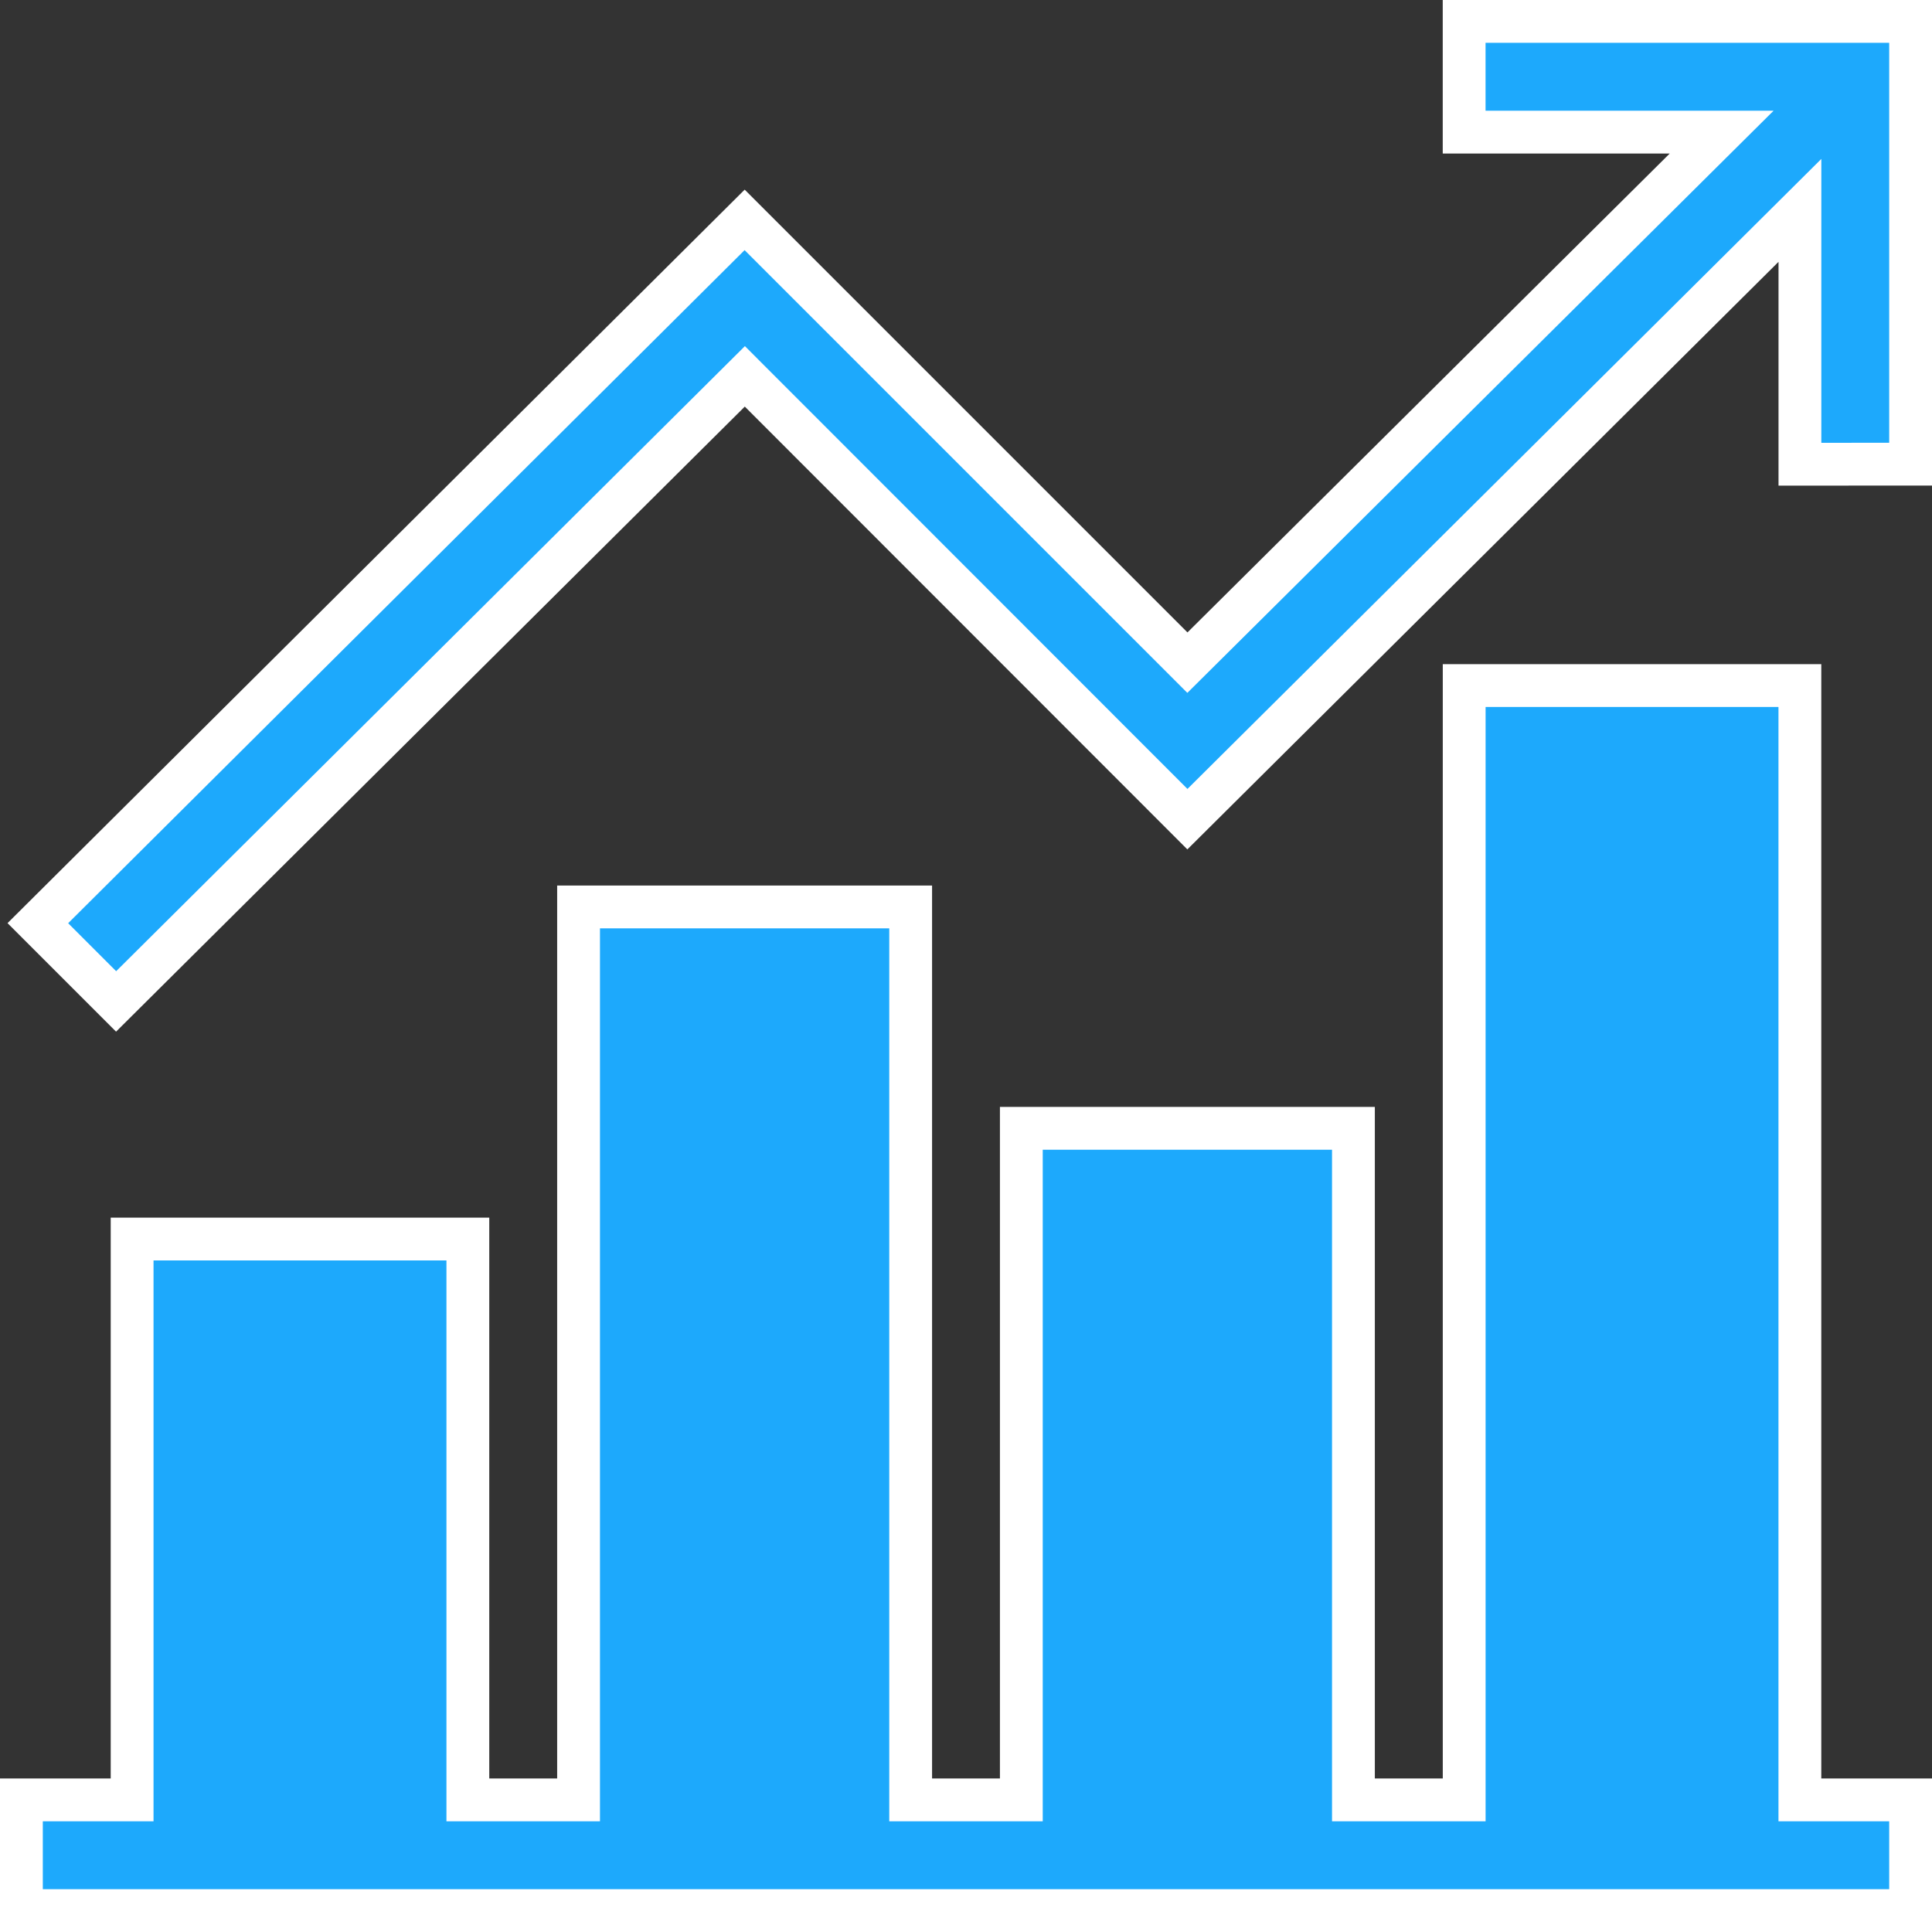
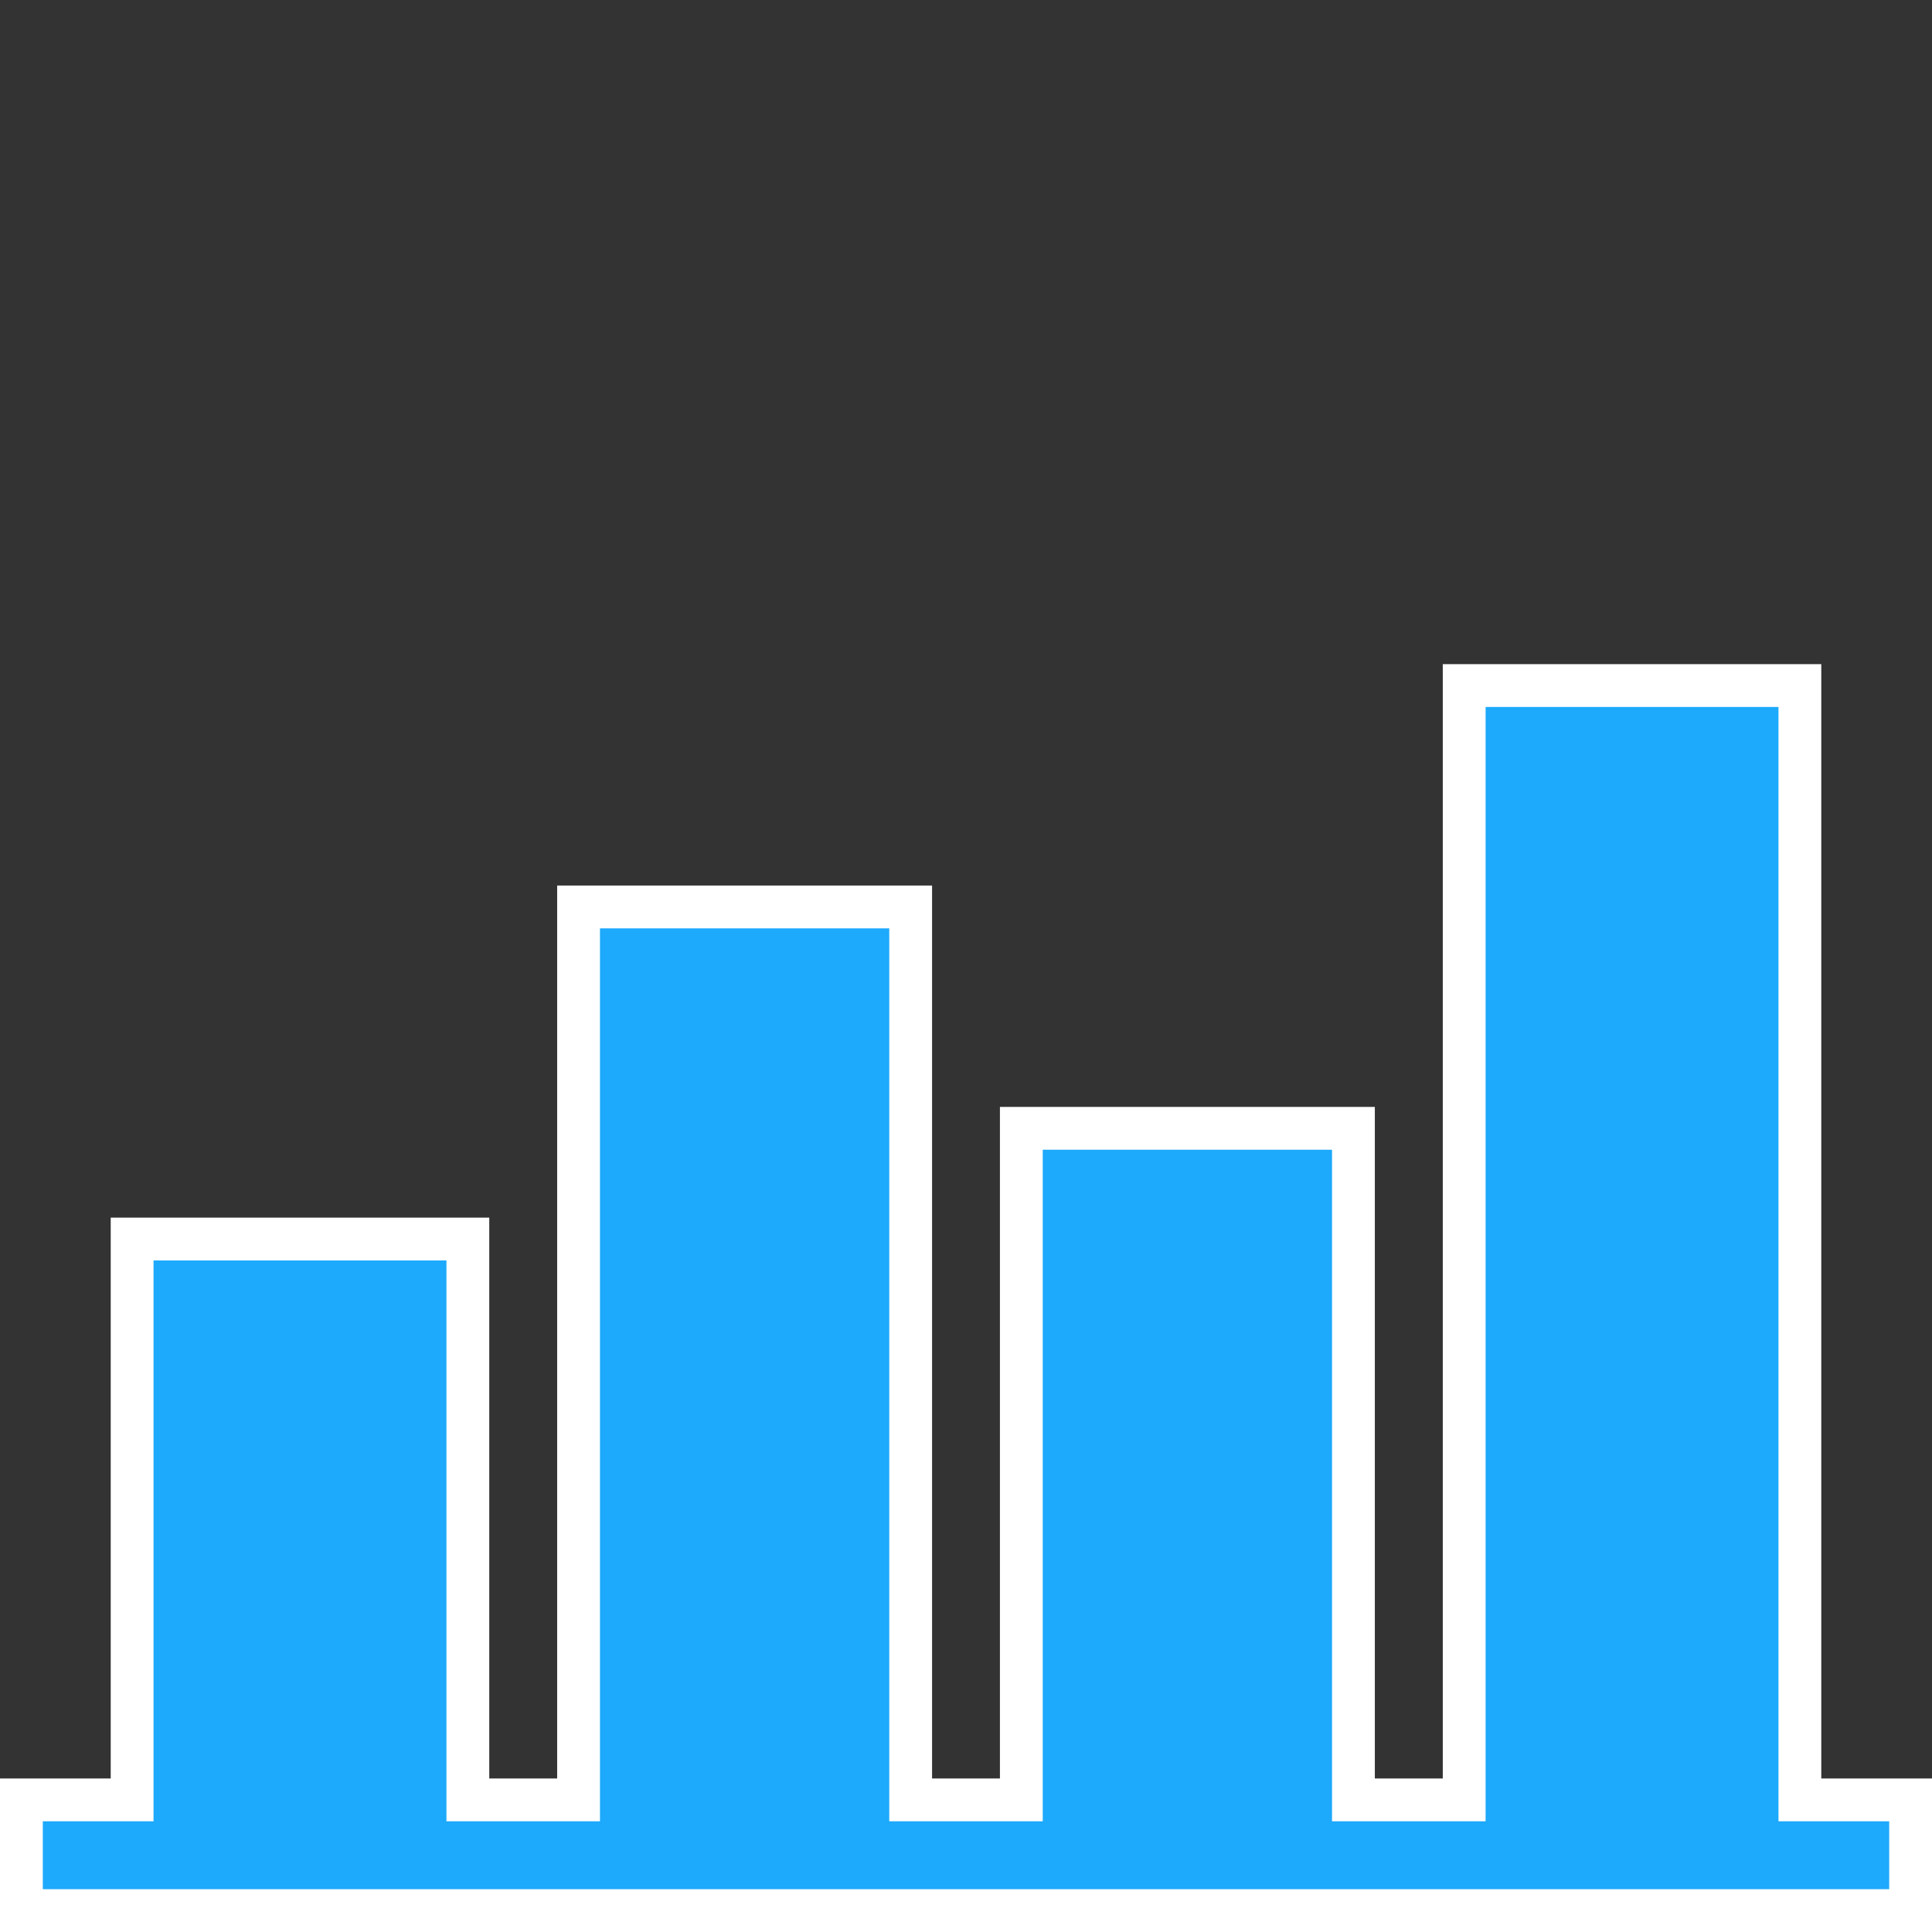
<svg xmlns="http://www.w3.org/2000/svg" width="45.127" height="45.127" viewBox="0 0 45.127 45.127">
  <rect x="0" y="0" width="45.127" height="45.127" fill="#333333" stroke="none" />
  <g id="Gain_Insights_That_Matter" data-name="Gain Insights That Matter" transform="translate(0.5 0.5)">
    <path id="Path_656" data-name="Path 656" d="M44.127,206.028H41.541V180H33.7v26.028H31.113V190.342H23.356v15.686H20.771V185.171H13.014v20.857H10.428v-13.1H2.586v13.1H0v2.586H44.127Z" transform="translate(0 -164.487)" fill="#1da9fc" stroke="#fff" stroke-width="1" />
-     <path id="Path_657" data-name="Path 657" d="M48.143,10.342V0H37.715V2.586H43.73L31.251,14.978,20.909,4.636,4.4,21.063l1.828,1.828,14.686-14.6L31.251,18.634,45.558,4.414v5.929Z" transform="translate(-4.016)" fill="#1da9fc" stroke="#fff" stroke-width="1" />
  </g>
</svg>